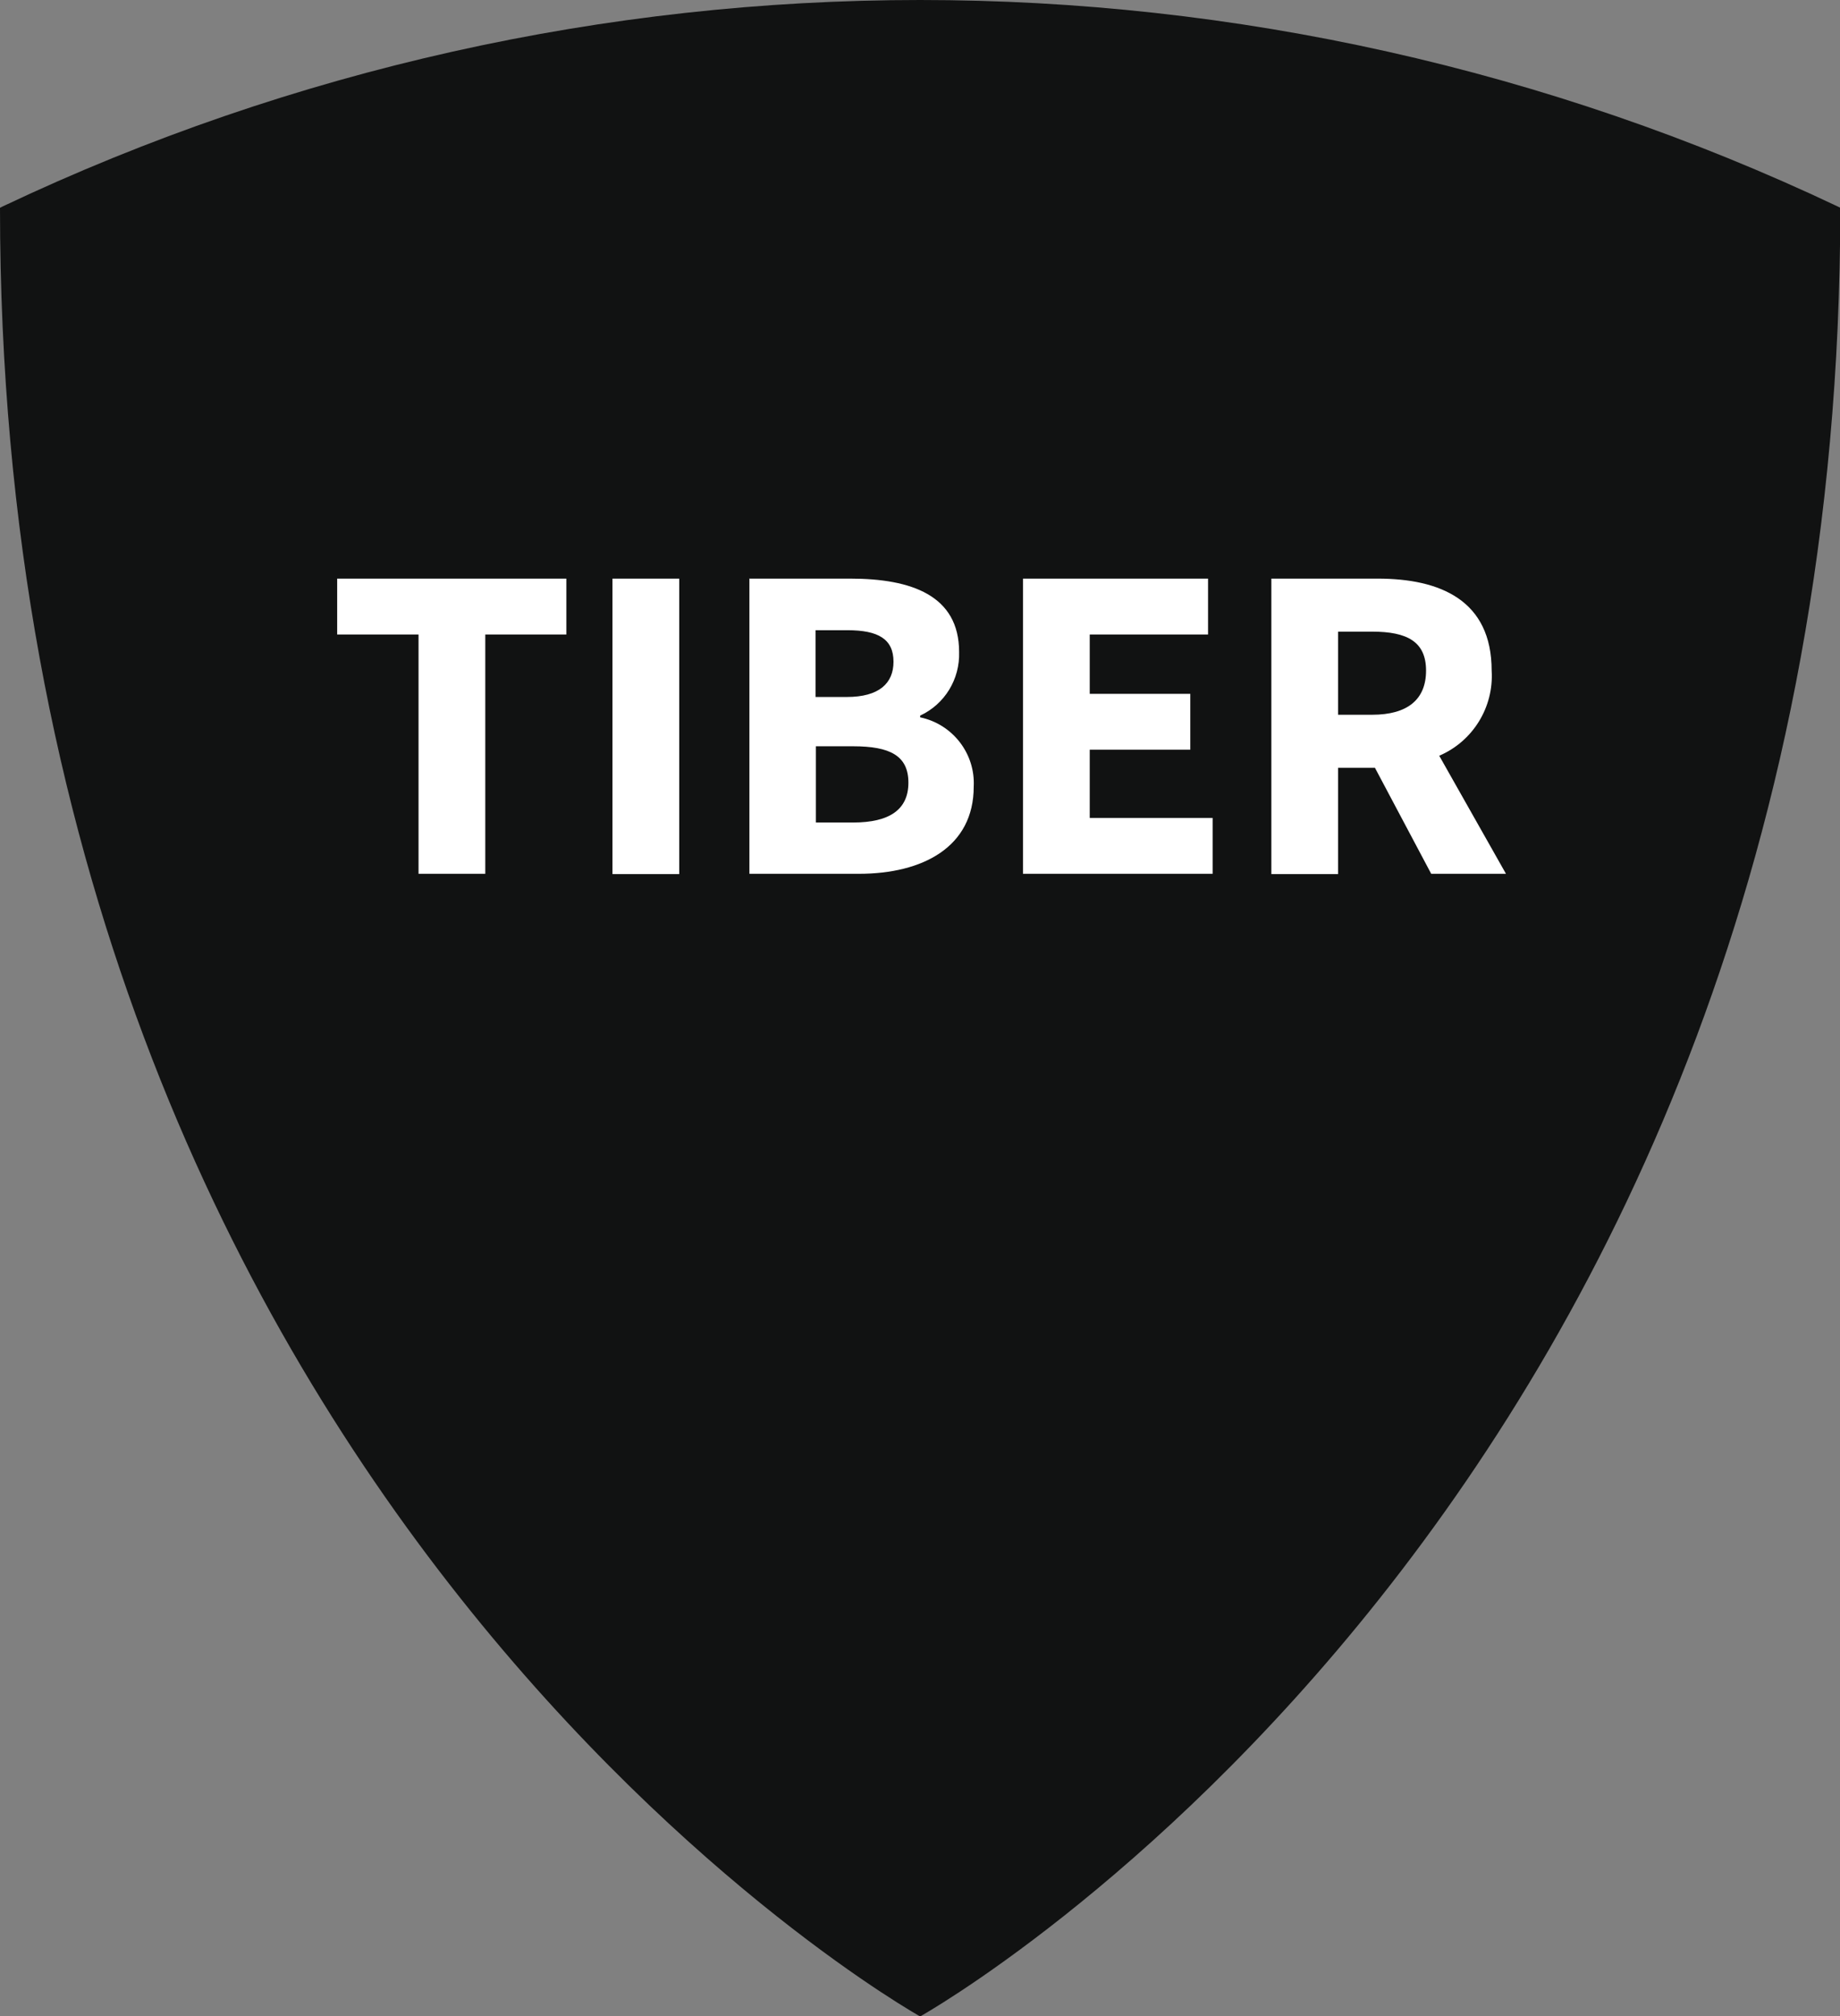
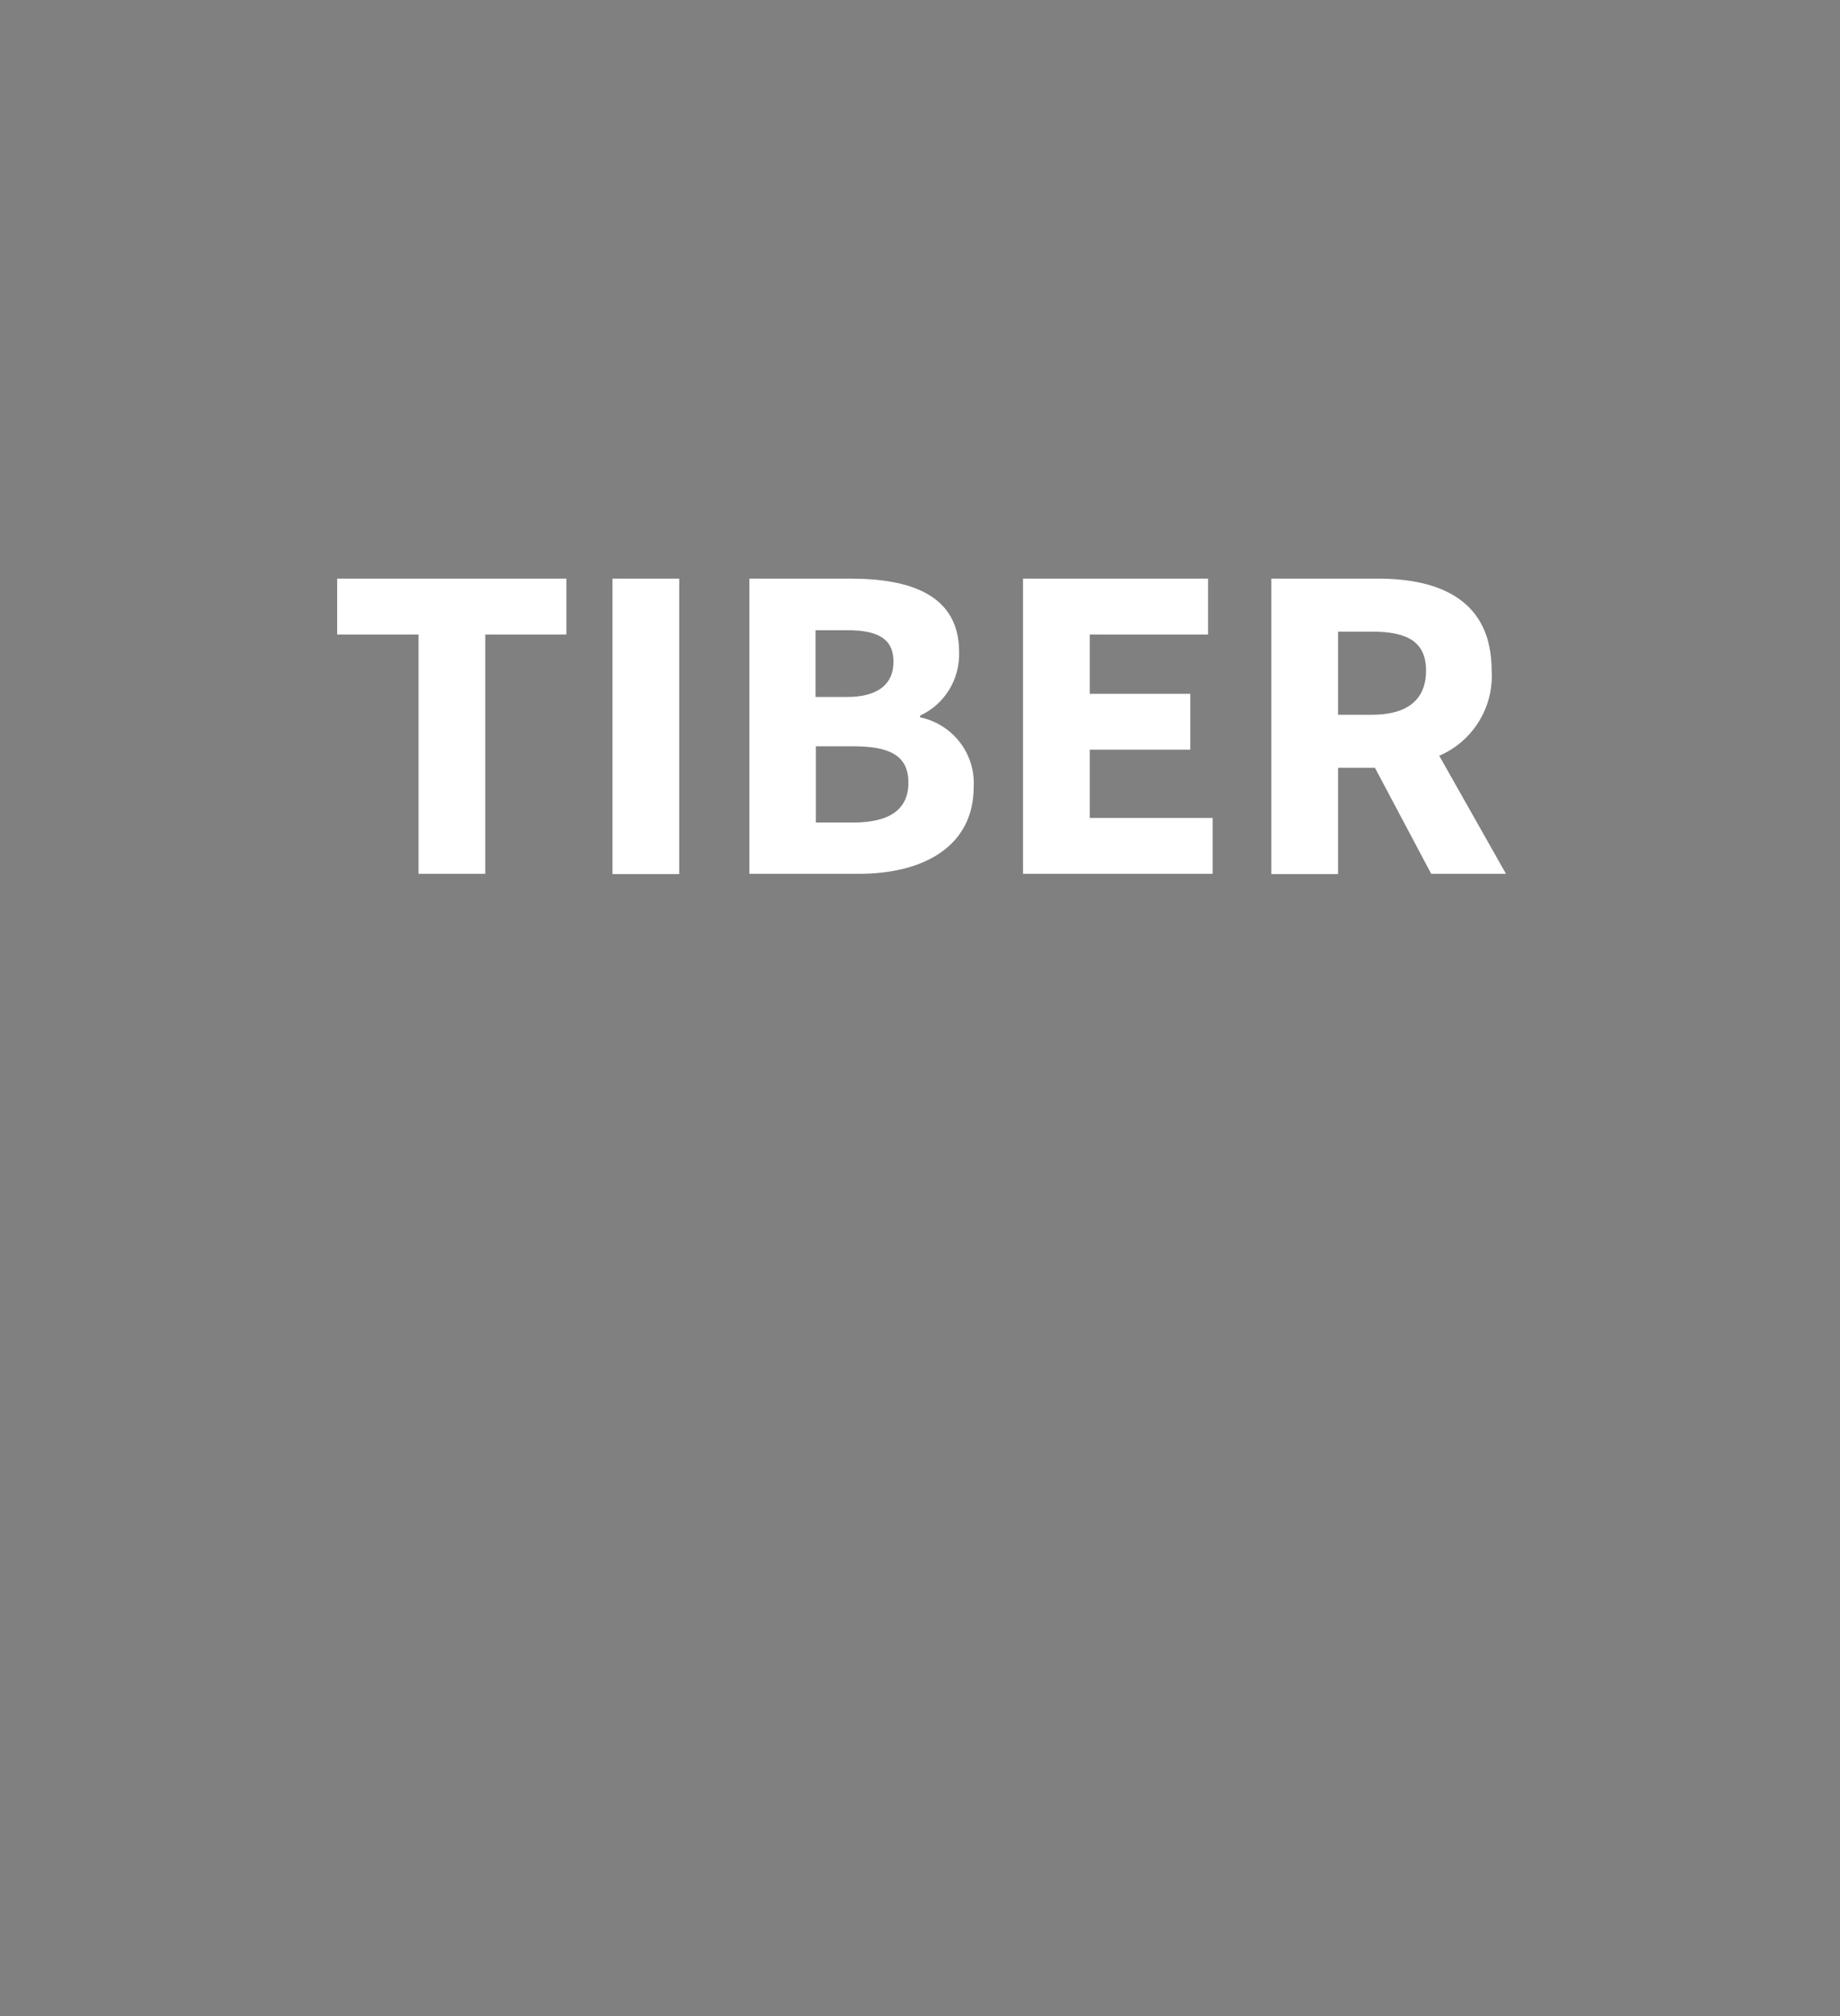
<svg xmlns="http://www.w3.org/2000/svg" id="Capa_2" viewBox="0 0 64.23 70.35">
  <rect x="0" y="0" width="64.23" height="70.35" fill="#808080" stroke="none" />
  <defs>
    <style>.cls-1{fill:#111212;}.cls-1,.cls-2{stroke-width:0px;}.cls-2{fill:#fff;}</style>
  </defs>
  <g id="Capa_1-2">
    <g id="Group_2212">
-       <path id="Path_4173" class="cls-1" d="M.1,7.2l-.1.05c0,45.19,32.12,63.11,32.12,63.11,0,0,32.12-17.92,32.12-63.11l-.1-.05C43.87-2.4,20.37-2.4.1,7.2" />
-     </g>
+       </g>
    <g id="Group_2214">
      <path id="Path_4174" class="cls-2" d="M14.61,22.14h-2.84v-1.95h8v1.95h-2.83v8.35h-2.33v-8.35ZM21.38,20.19h2.33v10.31h-2.33v-10.31ZM26.15,20.19h3.53c2.14,0,3.8.59,3.8,2.56.03.95-.5,1.82-1.36,2.22v.06c1.14.24,1.93,1.27,1.87,2.42,0,2.1-1.77,3.04-4.01,3.04h-3.82v-10.31ZM29.56,24.32c1.13,0,1.63-.48,1.63-1.23,0-.79-.53-1.1-1.61-1.1h-1.11v2.33h1.09ZM29.78,28.7c1.27,0,1.93-.45,1.93-1.39s-.64-1.27-1.93-1.27h-1.3v2.66h1.3ZM35.71,20.19h6.46v1.95h-4.13v2.07h3.51v1.95h-3.51v2.38h4.29v1.95h-6.62v-10.31ZM47.99,26.79h-1.28v3.71h-2.33v-10.31h3.71c2.19,0,3.98.76,3.98,3.21.08,1.28-.66,2.47-1.83,2.97l2.33,4.12h-2.61l-1.97-3.71ZM47.9,24.94c1.23,0,1.88-.53,1.88-1.54s-.66-1.36-1.88-1.36h-1.19v2.9h1.19Z" />
    </g>
  </g>
</svg>